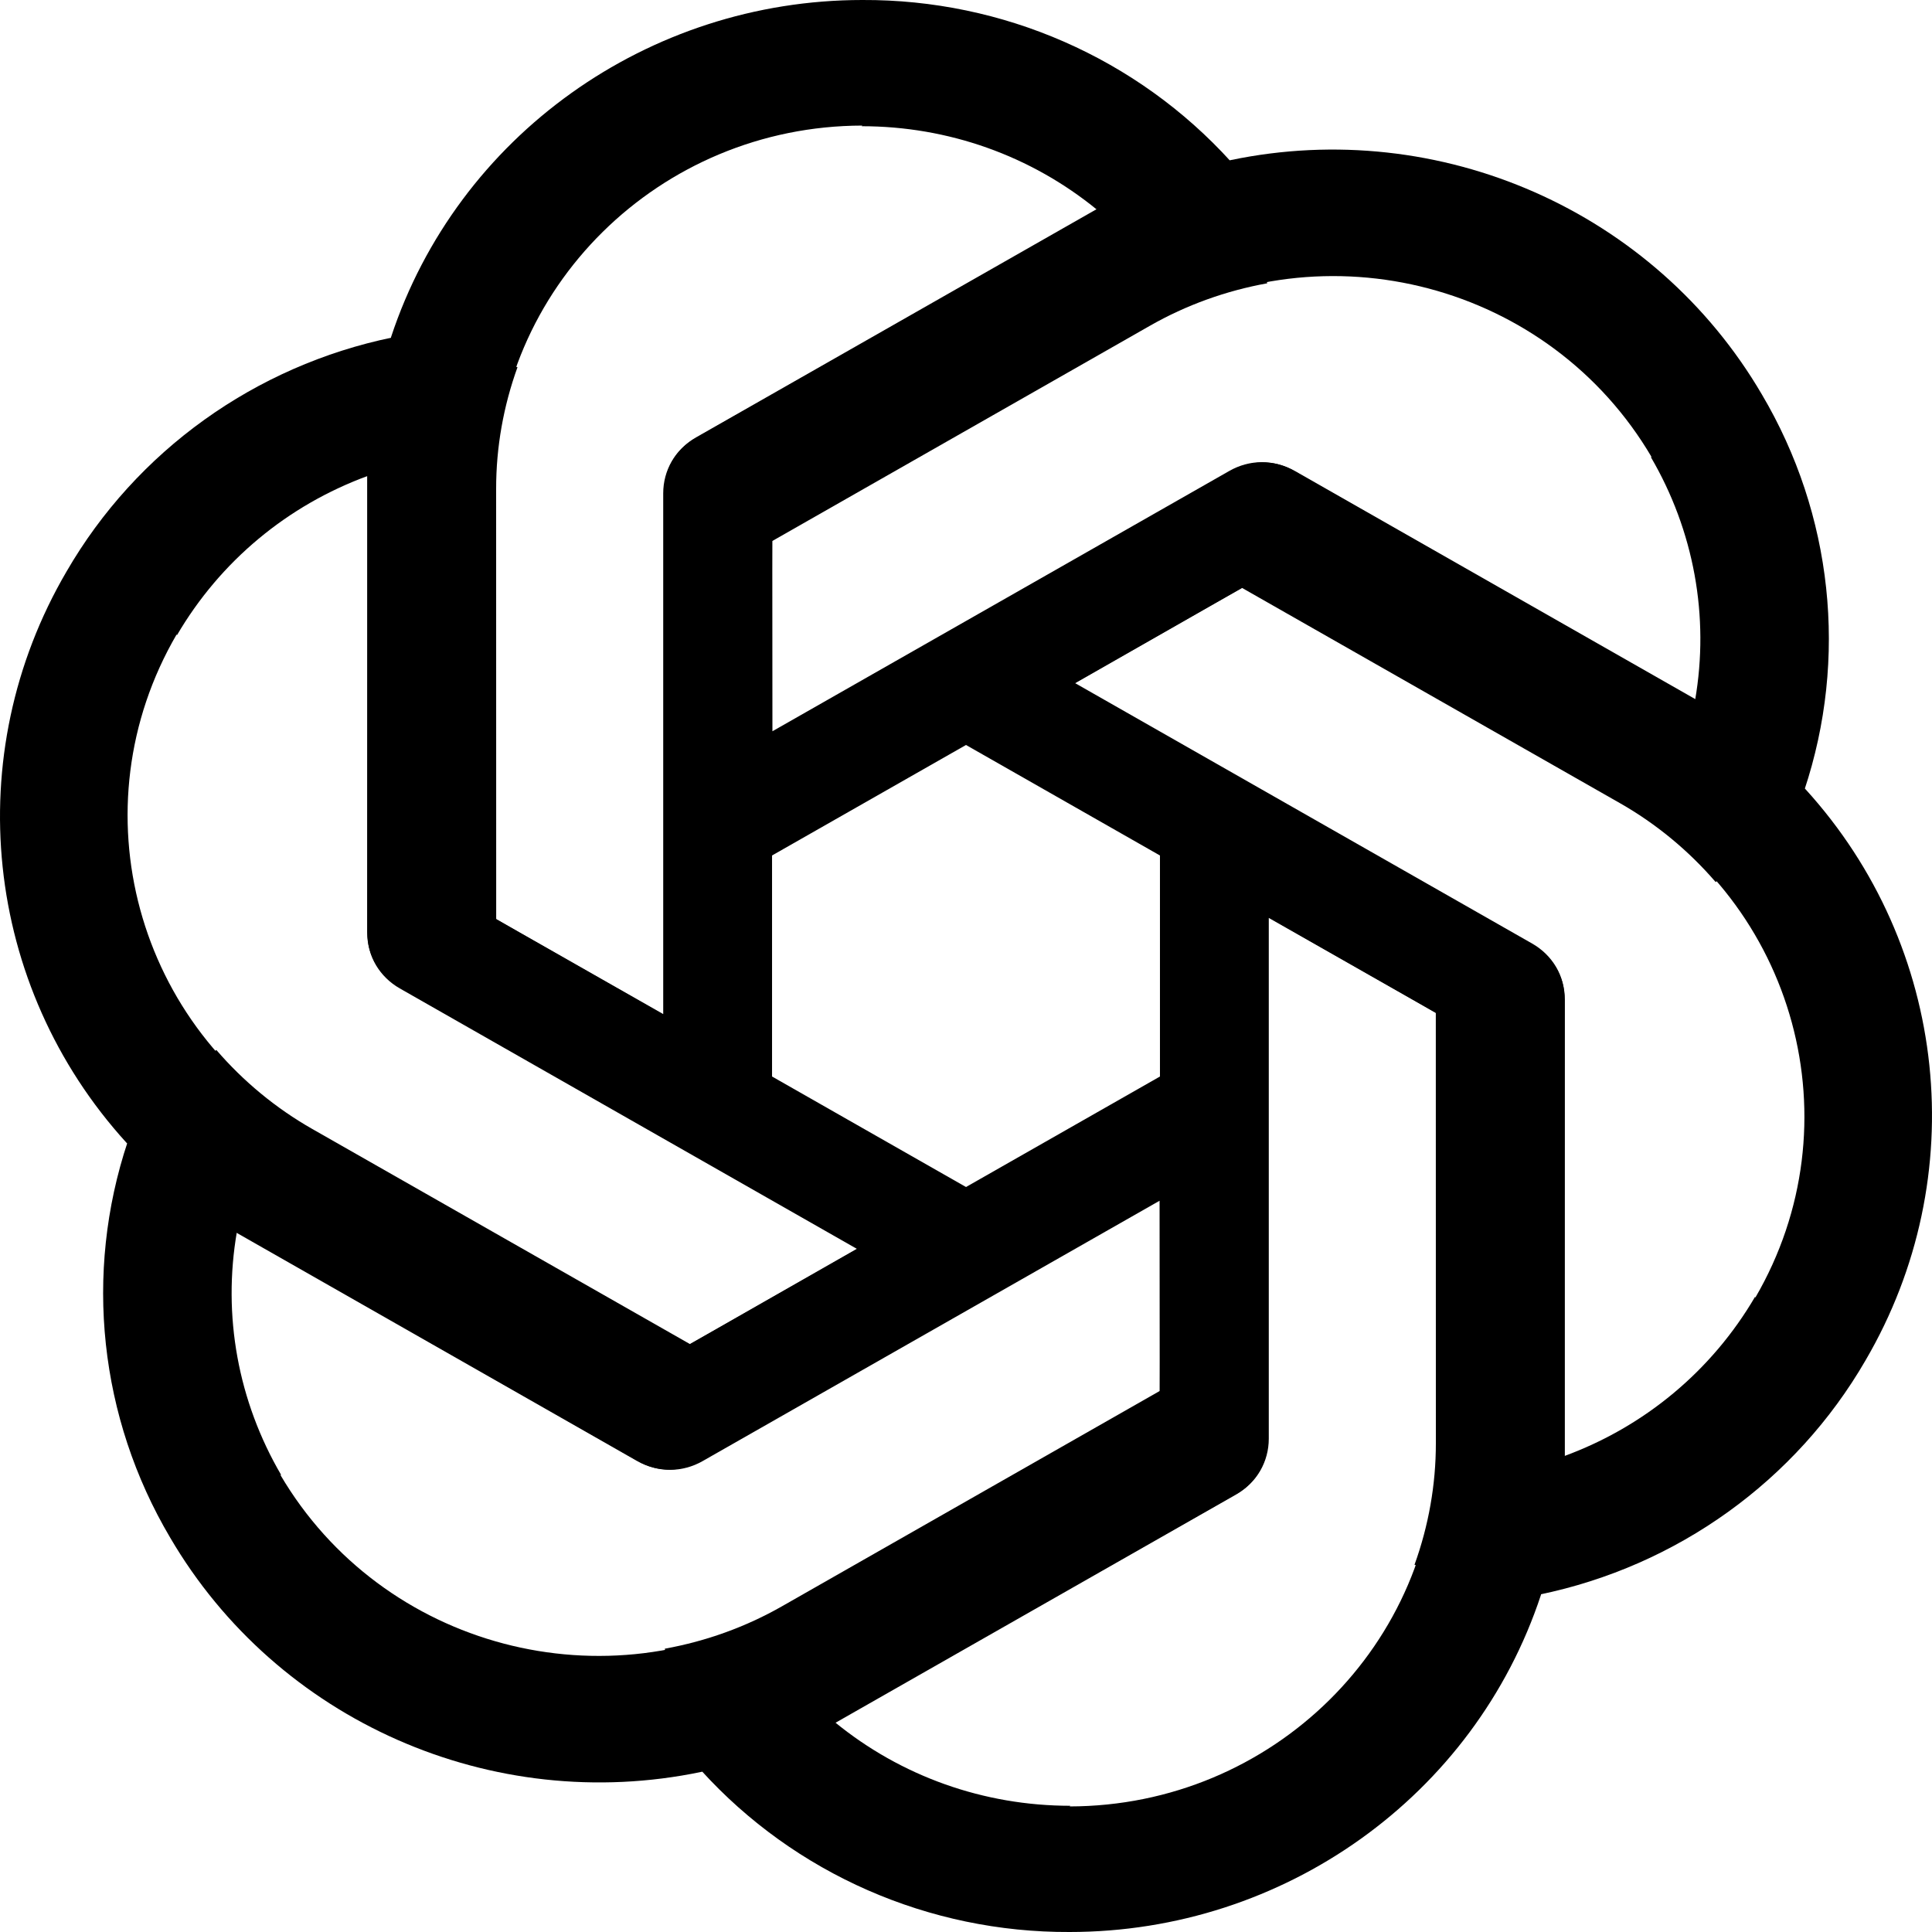
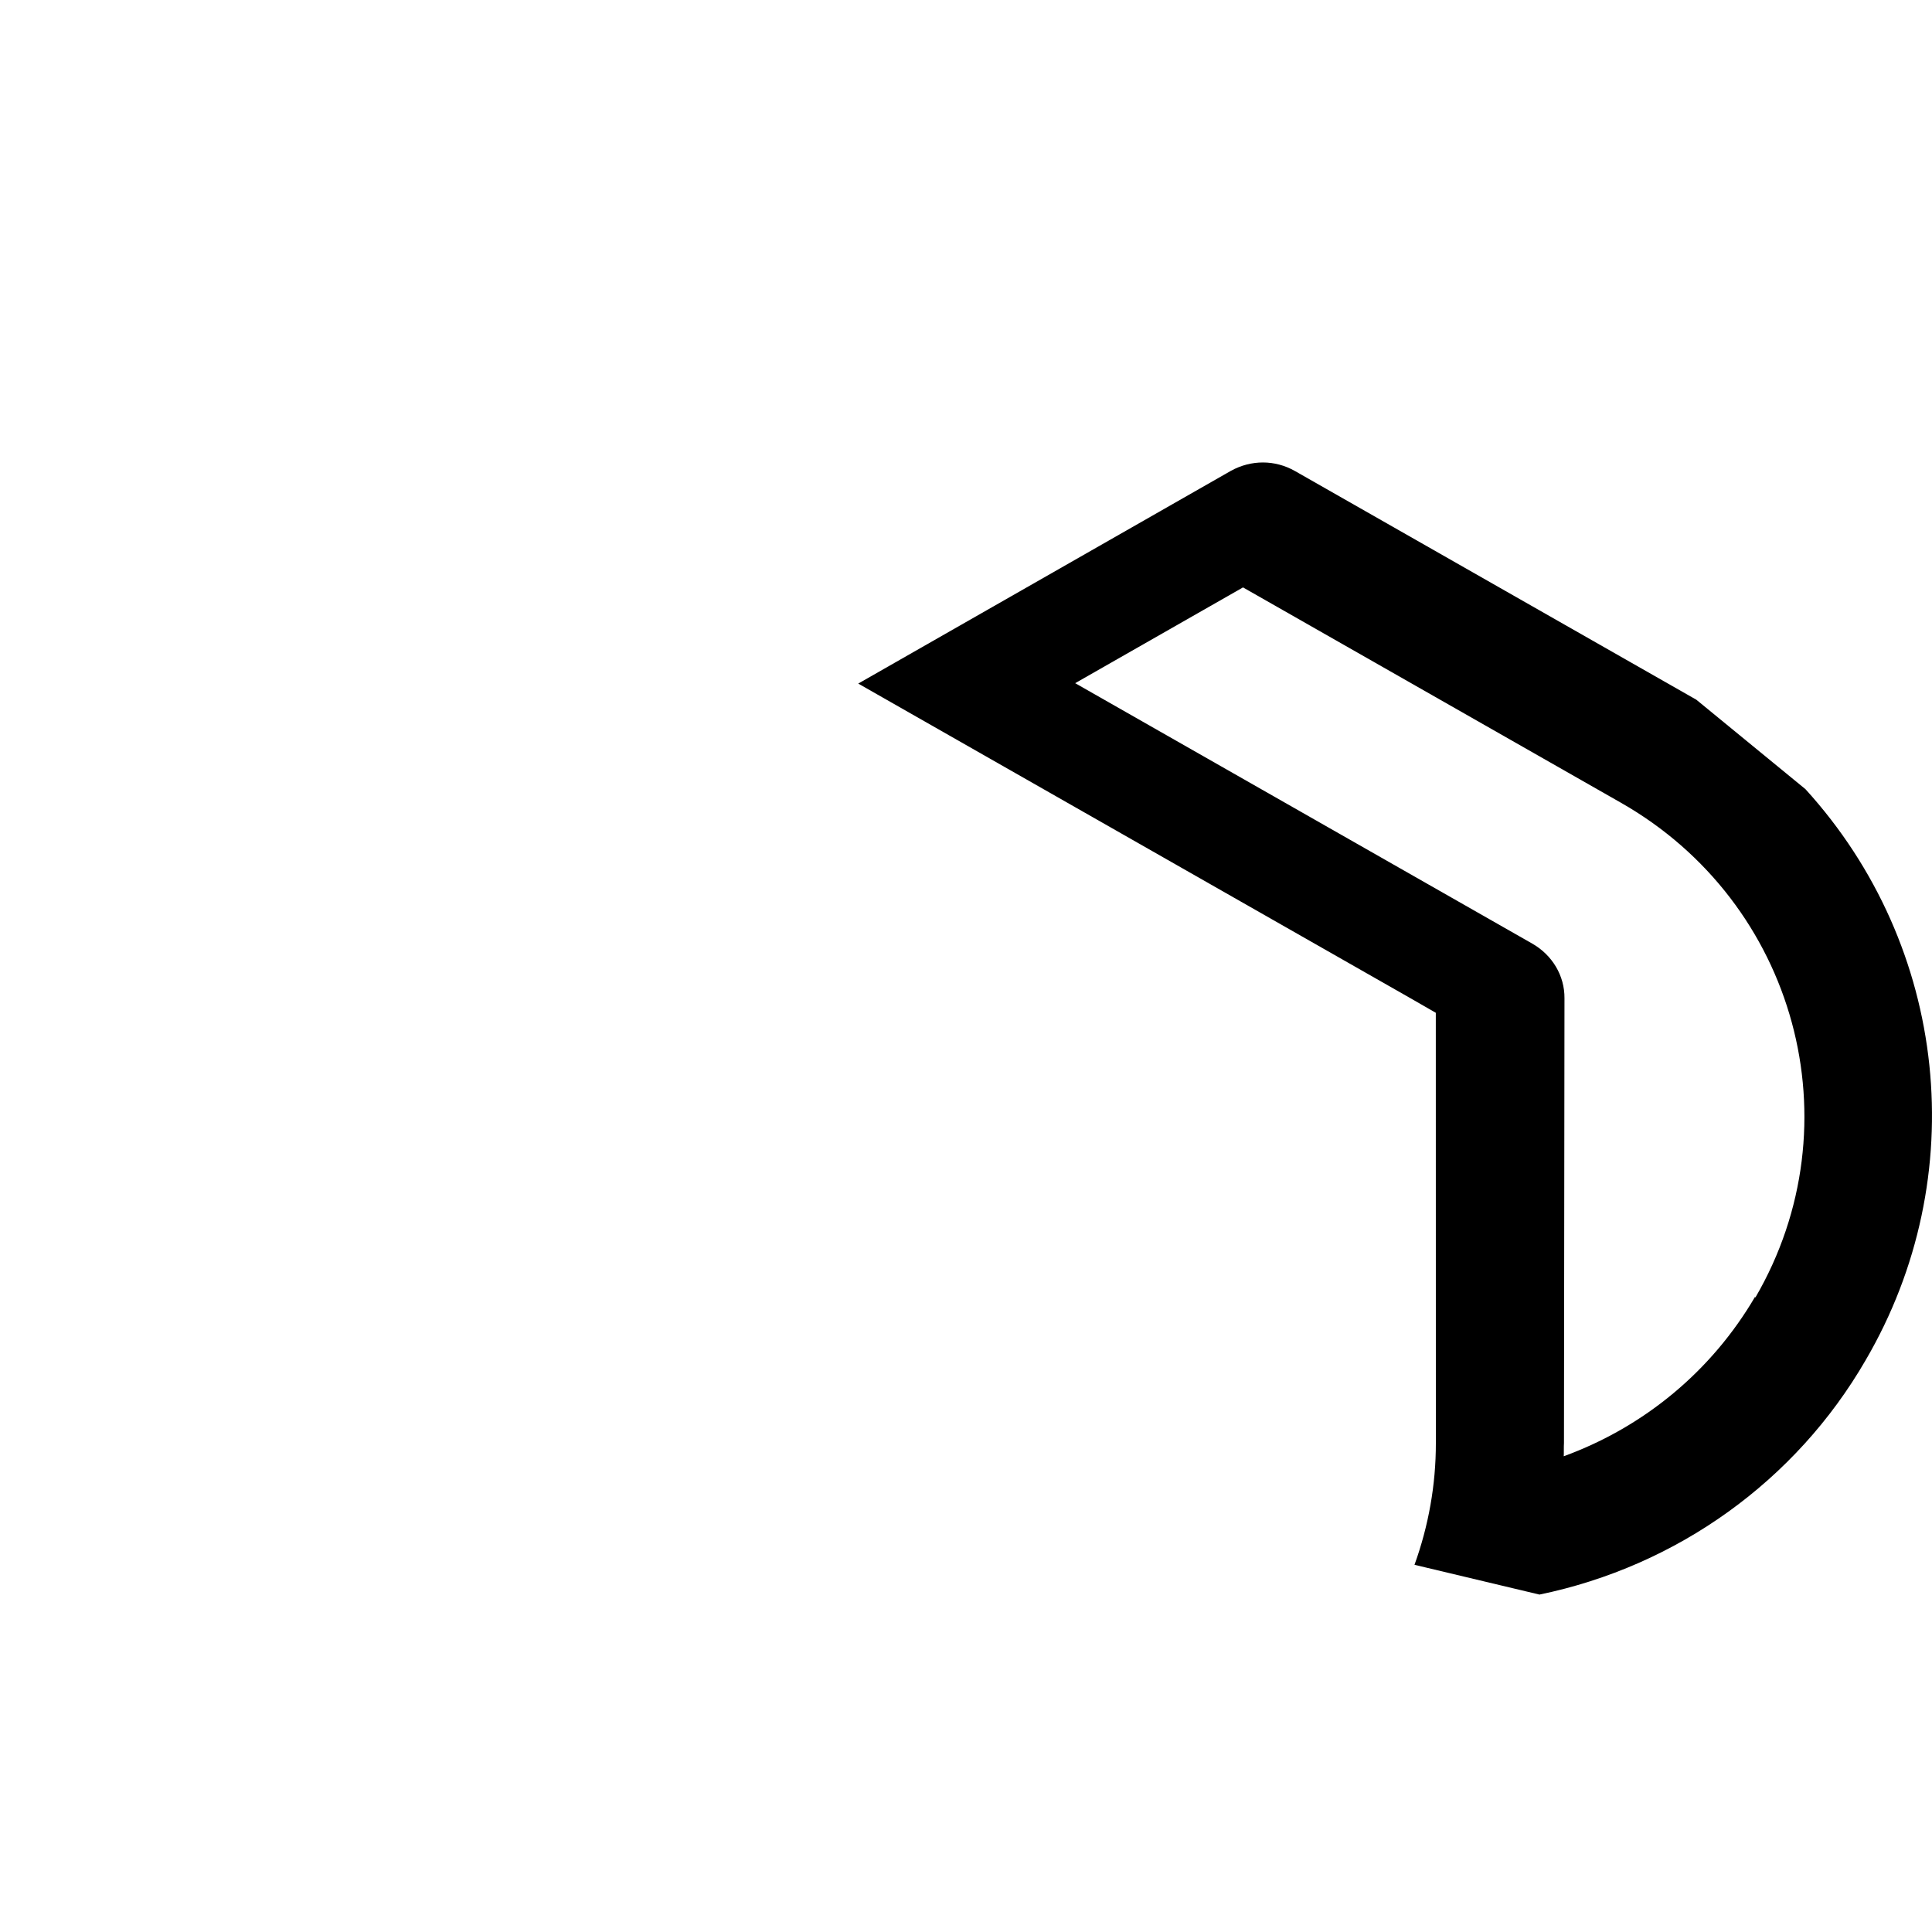
<svg xmlns="http://www.w3.org/2000/svg" width="100" height="100" viewBox="0 0 100 100" fill="none">
-   <path d="M44.636 0C33.538 0 23.679 7.042 20.243 17.441L19.004 24.582V48.252C19.004 49.436 19.621 50.487 20.652 51.095L39.961 62.076V29.55L39.967 28.006L59.512 16.866C61.401 15.786 63.46 15.049 65.592 14.663L63.71 8.364C58.856 3.009 51.911 -0.033 44.636 0ZM44.636 6.5L44.602 6.533C49.069 6.533 53.363 8.054 56.799 10.87C56.659 10.936 56.384 11.108 56.182 11.207L35.976 22.691C34.945 23.266 34.328 24.35 34.328 25.534V52.489L25.635 47.544V25.263C25.629 14.913 34.132 6.516 44.636 6.5Z" fill="#DEE1F1" style="fill:#DEE1F1;fill:color(display-p3 0.869 0.882 0.944);fill-opacity:1;" />
-   <path d="M91.194 20.416C85.645 10.931 74.536 6.025 63.693 8.288L56.807 10.8L36.036 22.635C34.997 23.227 34.383 24.279 34.365 25.465L34.383 47.458L62.926 31.195L64.284 30.428L83.832 41.562C85.725 42.638 87.401 44.028 88.805 45.657L93.392 40.9C95.664 34.074 94.861 26.617 91.194 20.416ZM85.491 23.665L85.445 23.653C87.678 27.471 88.49 31.901 87.737 36.246C87.609 36.159 87.321 36.01 87.133 35.888L66.953 24.36C65.932 23.766 64.673 23.781 63.634 24.373L39.98 37.85L39.973 27.948L59.525 16.807C68.604 11.628 80.224 14.697 85.491 23.665Z" fill="#DEE1F1" style="fill:#DEE1F1;fill:color(display-p3 0.869 0.882 0.944);fill-opacity:1;" />
  <path d="M96.558 70.415C102.107 60.93 100.858 48.983 93.45 40.847L87.803 36.218L67.032 24.383C65.993 23.791 64.763 23.792 63.713 24.369L44.422 35.382L72.965 51.645L74.317 52.422L74.32 74.696C74.323 76.851 73.941 78.98 73.214 80.994L79.682 82.535C86.808 81.064 92.95 76.65 96.558 70.415ZM90.855 67.166L90.843 67.12C88.609 70.938 85.127 73.847 80.939 75.376C80.95 75.223 80.937 74.903 80.951 74.68L80.977 51.669C80.987 50.5 80.344 49.431 79.306 48.839L55.651 35.361L64.338 30.404L83.89 41.544C92.975 46.714 96.092 58.18 90.855 67.166Z" fill="#DEE1F1" style="fill:#DEE1F1;fill:color(display-p3 0.869 0.882 0.944);fill-opacity:1;" />
-   <path d="M55.364 100C66.462 100 76.321 92.958 79.757 82.559L80.996 75.418V51.748C80.996 50.564 80.379 49.513 79.348 48.905L60.039 37.924V70.45L60.033 71.993L40.488 83.134C38.599 84.214 36.54 84.951 34.408 85.337L36.29 91.636C41.144 96.991 48.089 100.033 55.364 100ZM55.364 93.5L55.398 93.467C50.931 93.467 46.637 91.946 43.201 89.13C43.341 89.064 43.616 88.892 43.818 88.793L64.024 77.309C65.055 76.734 65.672 75.65 65.672 74.466V47.511L74.365 52.456V74.737C74.371 85.087 65.868 93.484 55.364 93.5Z" fill="#DEE1F1" style="fill:#DEE1F1;fill:color(display-p3 0.869 0.882 0.944);fill-opacity:1;" />
-   <path d="M8.806 79.584C14.355 89.069 25.464 93.975 36.307 91.712L43.193 89.2L63.964 77.365C65.003 76.773 65.617 75.721 65.635 74.535L65.617 52.542L37.074 68.805L35.717 69.572L16.168 58.438C14.276 57.362 12.599 55.972 11.195 54.343L6.608 59.1C4.336 65.926 5.139 73.383 8.806 79.584ZM14.509 76.335L14.555 76.347C12.322 72.529 11.51 68.099 12.262 63.754C12.391 63.841 12.679 63.99 12.867 64.112L33.047 75.64C34.068 76.234 35.327 76.219 36.366 75.627L60.02 62.15L60.027 72.052L40.475 83.193C31.396 88.372 19.776 85.303 14.509 76.335Z" fill="#DEE1F1" style="fill:#DEE1F1;fill:color(display-p3 0.869 0.882 0.944);fill-opacity:1;" />
-   <path d="M3.442 29.585C-2.107 39.07 -0.858 51.017 6.55 59.153L12.197 63.782L32.968 75.617C34.007 76.209 35.237 76.208 36.287 75.63L55.578 64.618L27.035 48.355L25.683 47.578L25.68 25.304C25.677 23.149 26.059 21.02 26.786 19.006L20.318 17.465C13.192 18.936 7.05 23.35 3.442 29.585ZM9.145 32.834L9.158 32.88C11.391 29.062 14.873 26.153 19.061 24.624C19.05 24.777 19.063 25.098 19.049 25.32L19.023 48.331C19.012 49.5 19.656 50.569 20.694 51.161L44.349 64.639L35.662 69.596L16.11 58.456C7.025 53.286 3.908 41.82 9.145 32.834Z" fill="#DEE1F1" style="fill:#DEE1F1;fill:color(display-p3 0.869 0.882 0.944);fill-opacity:1;" />
</svg>